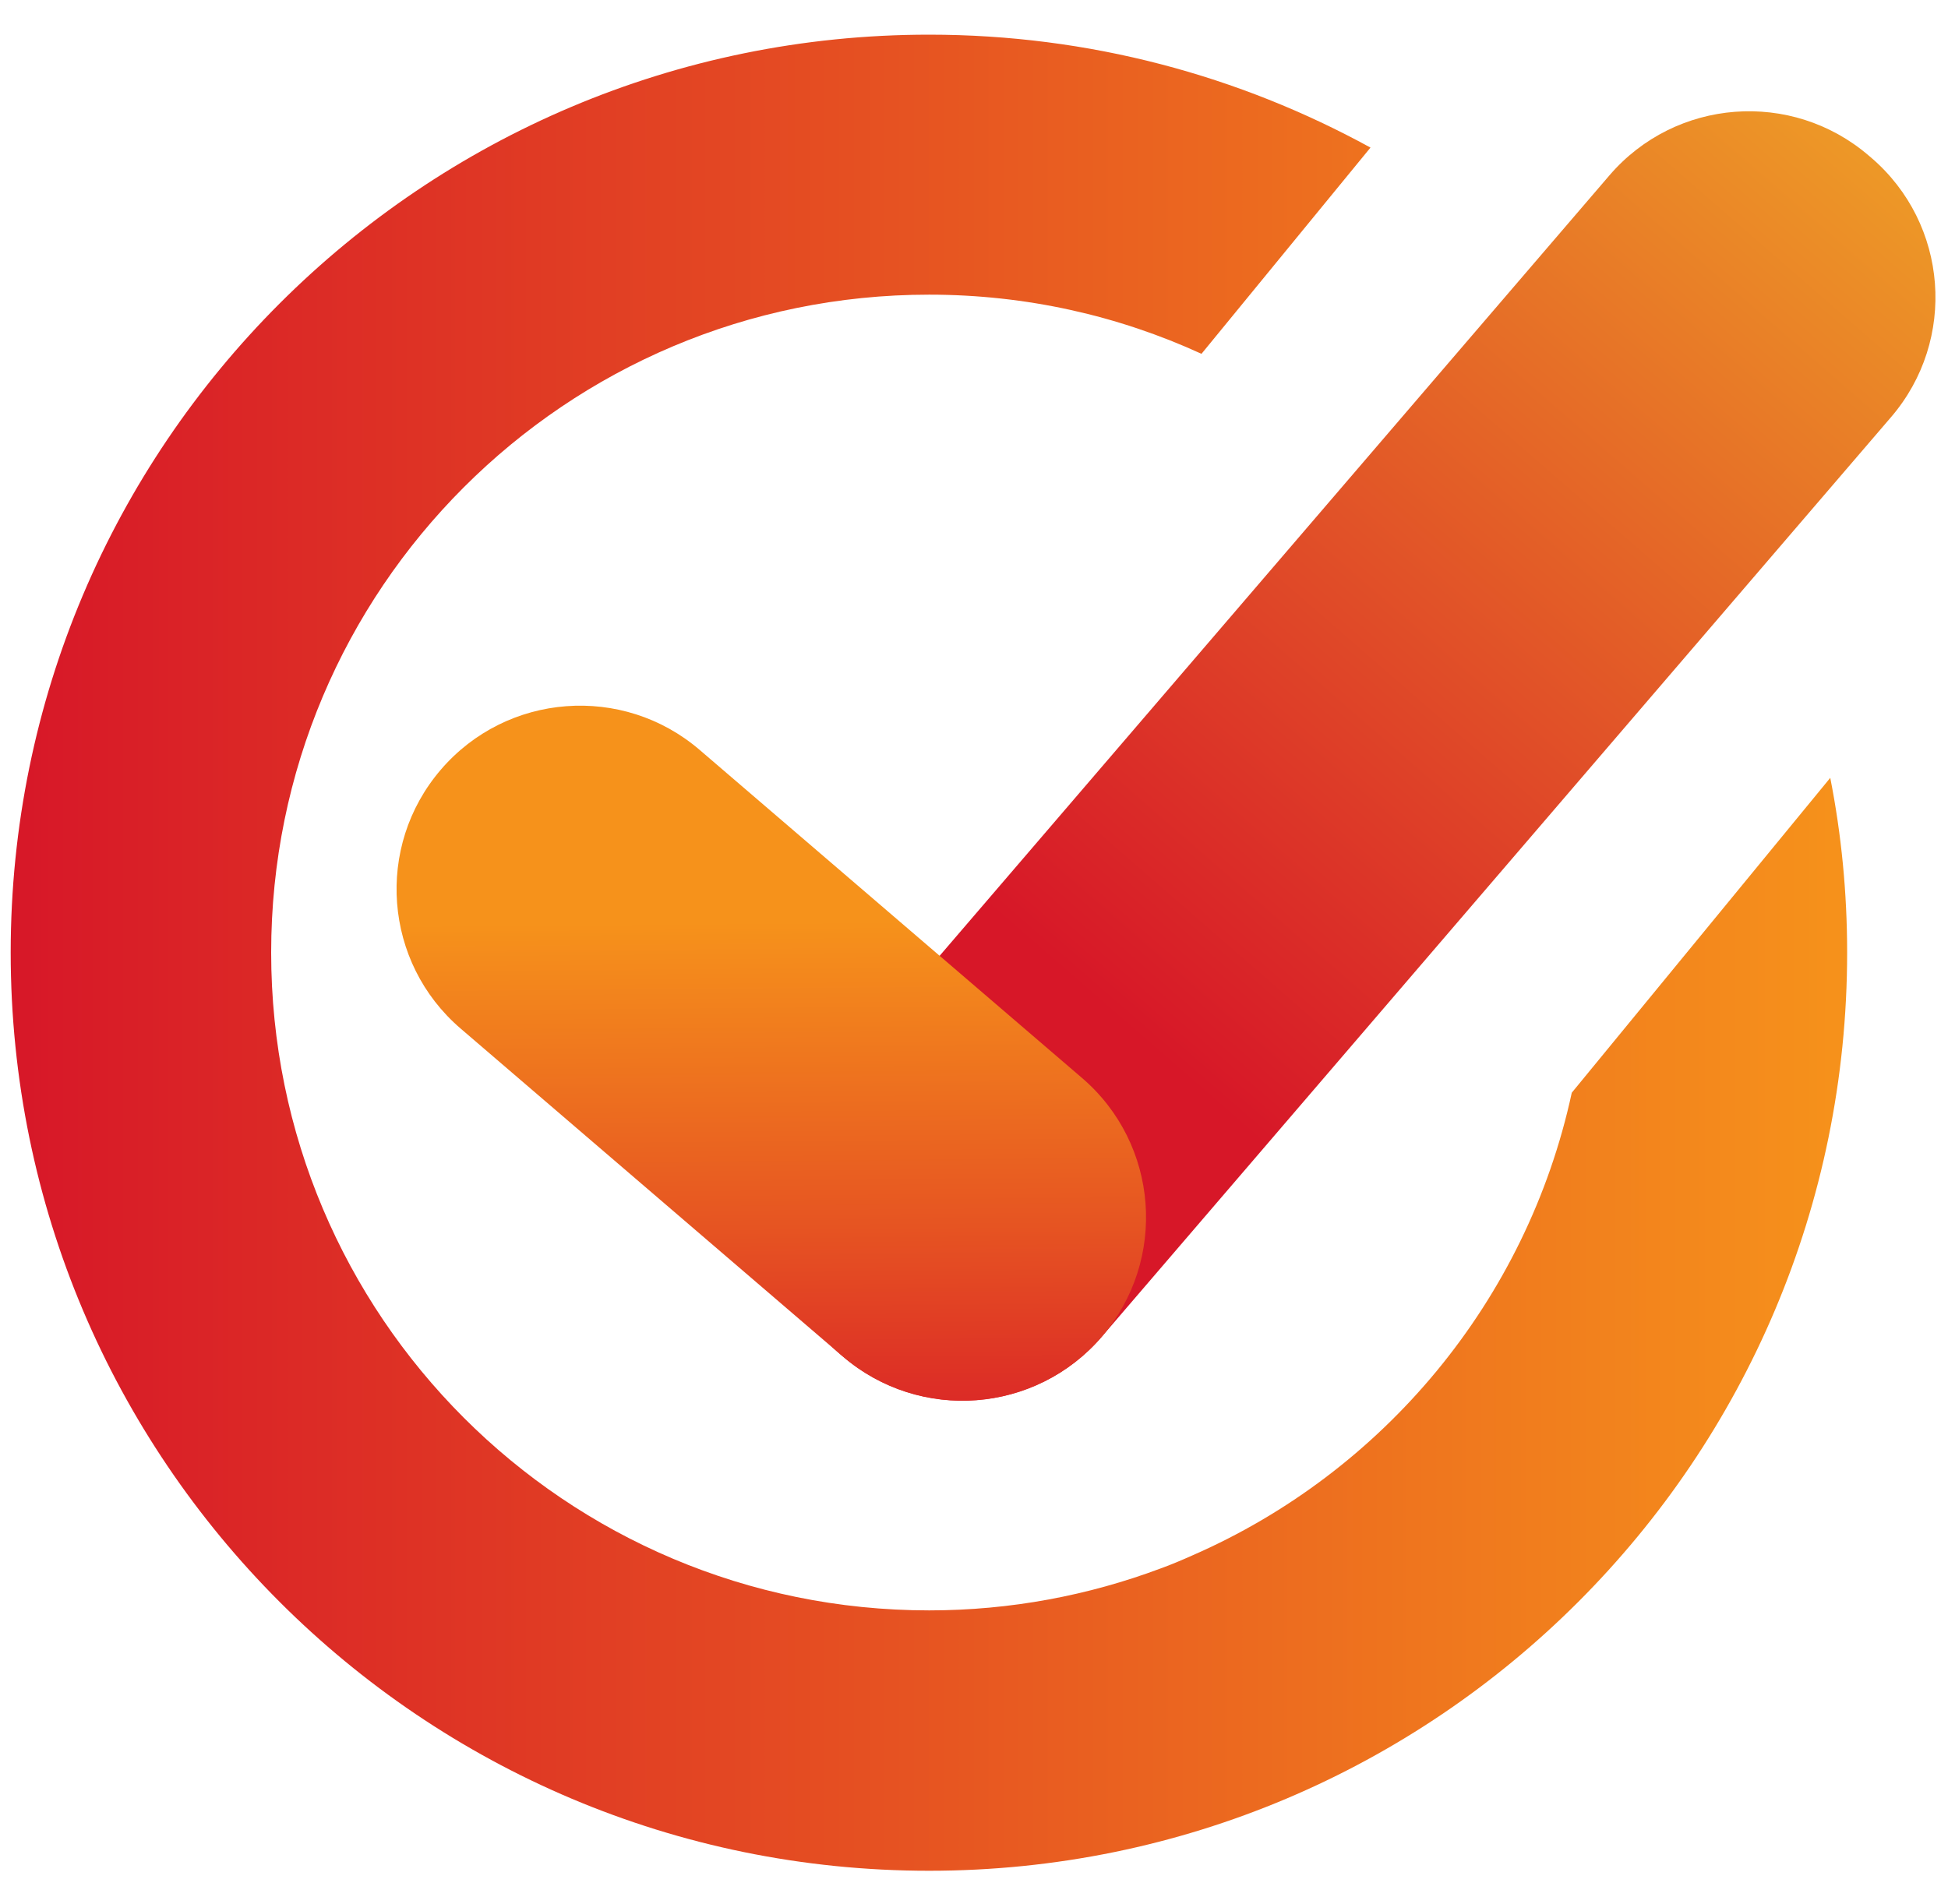
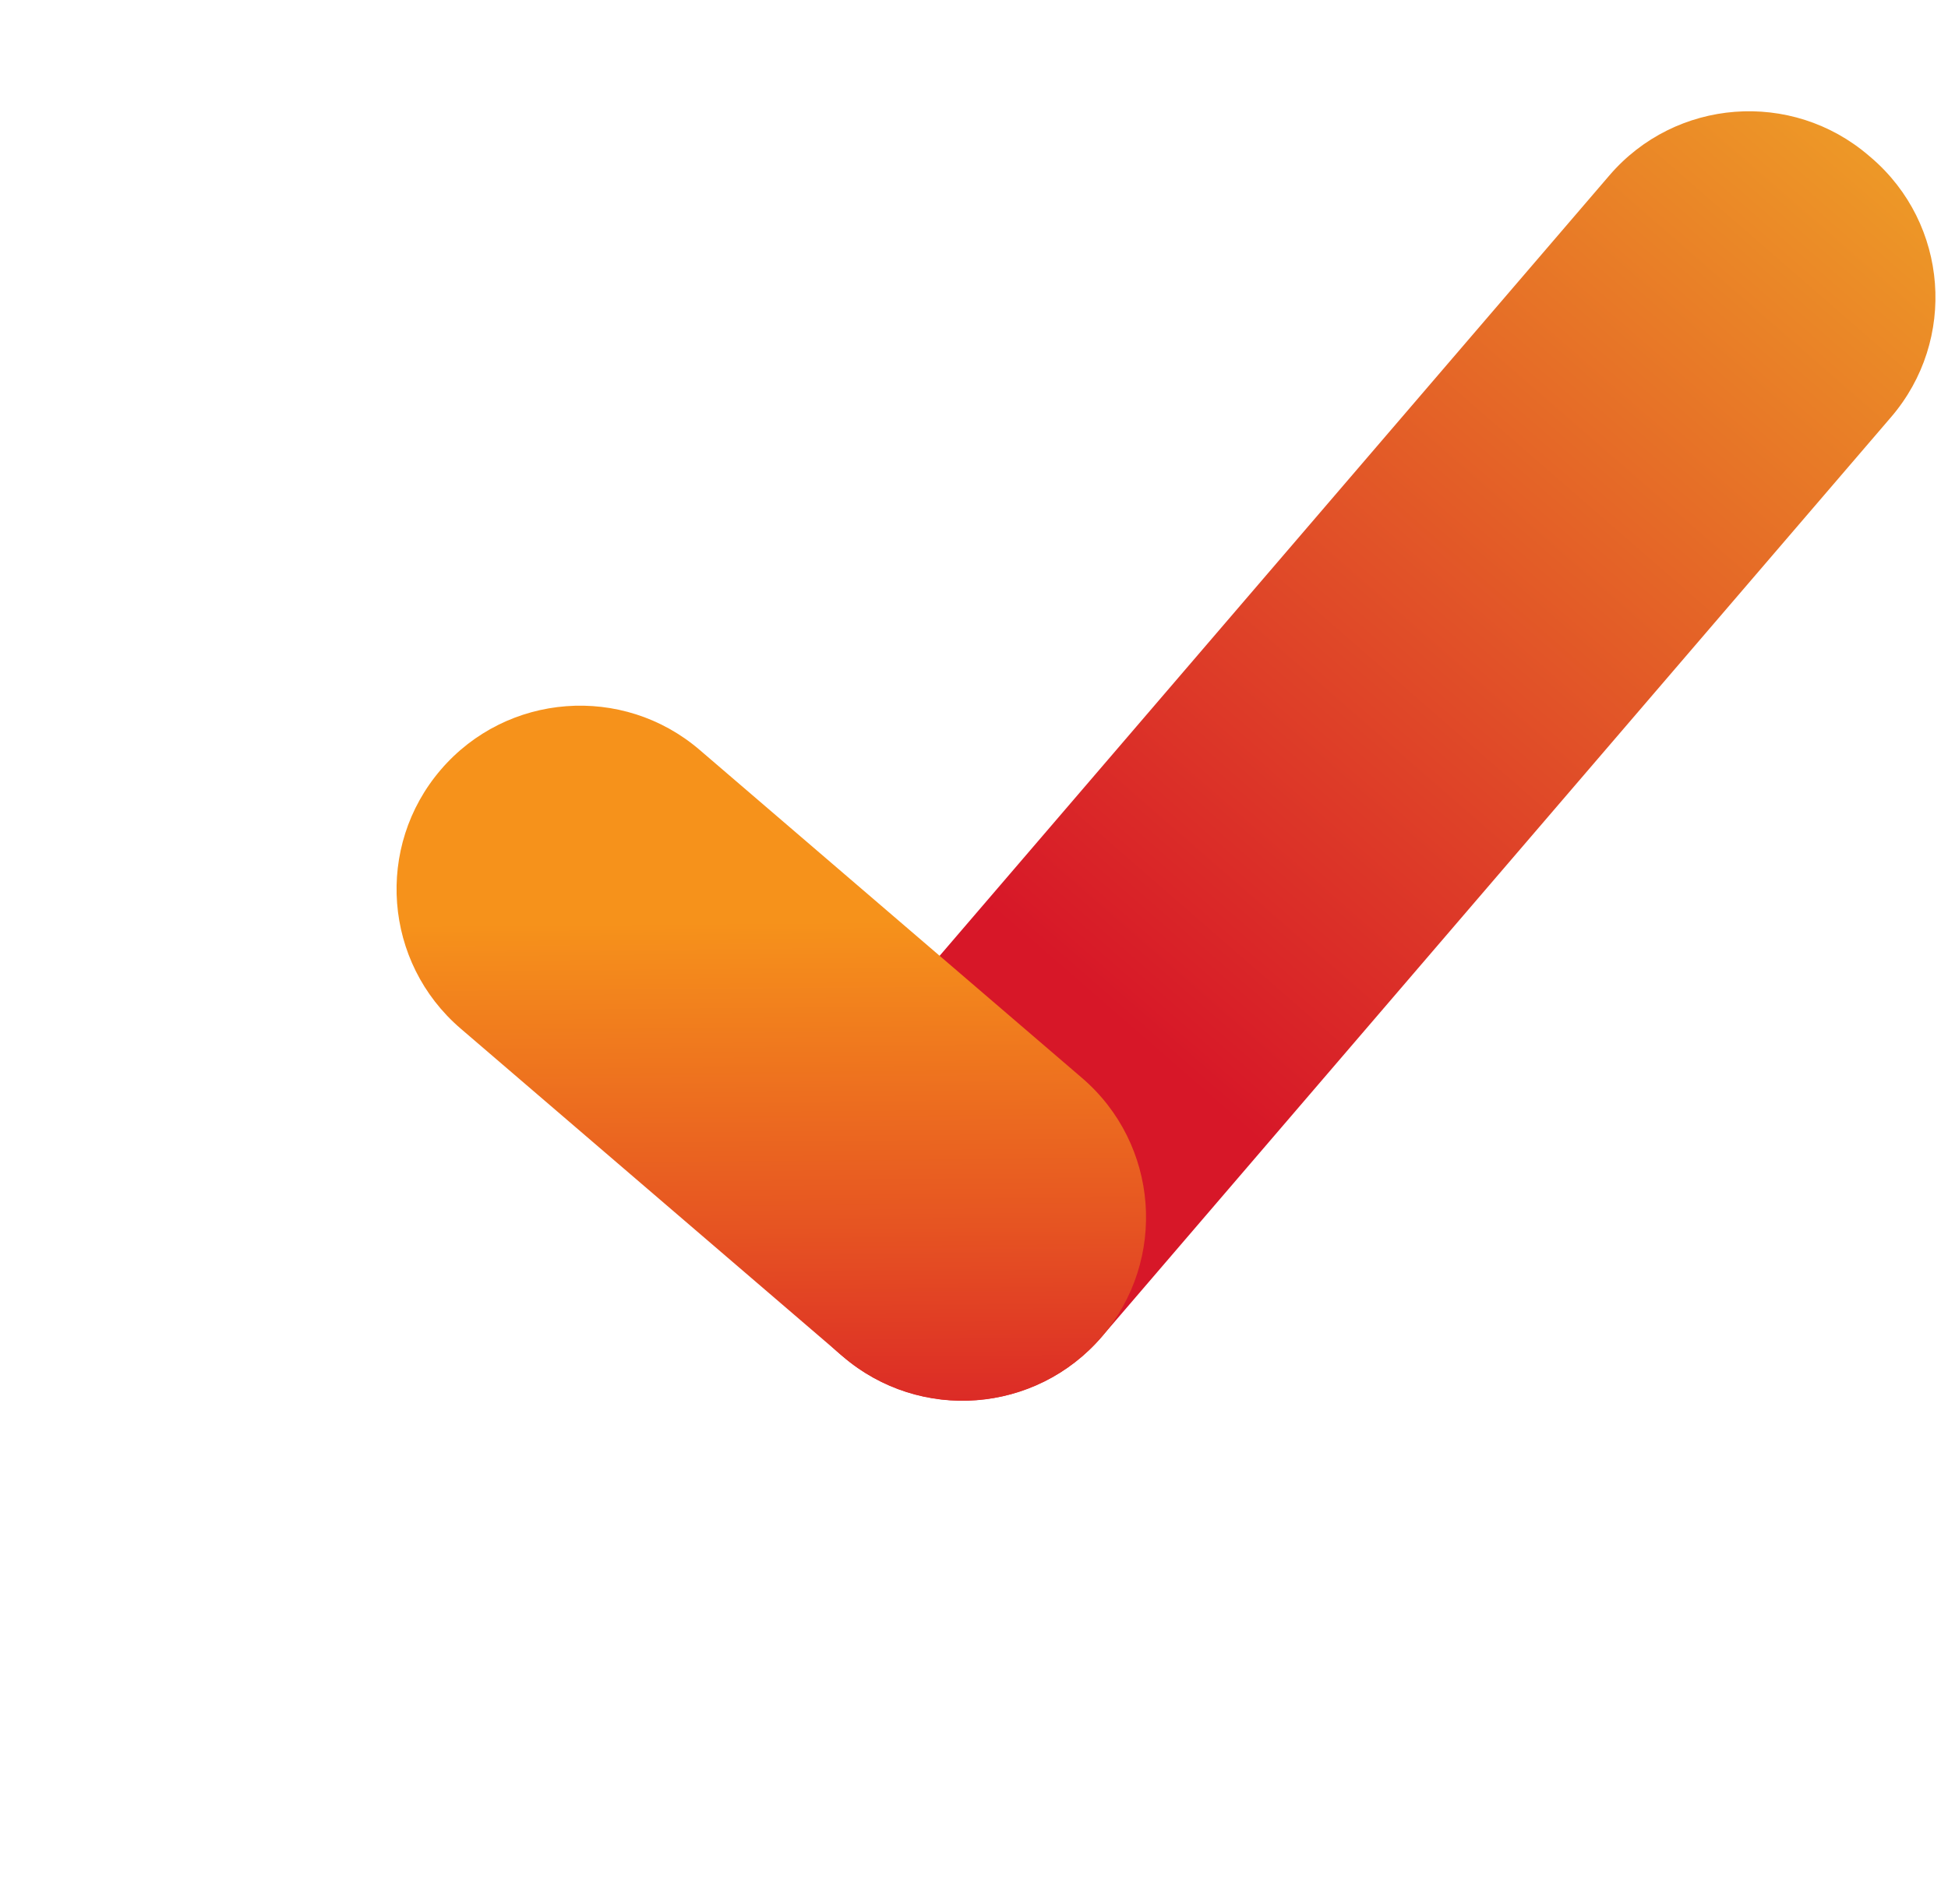
<svg xmlns="http://www.w3.org/2000/svg" xml:space="preserve" width="45mm" height="44mm" version="1.0" style="shape-rendering:geometricPrecision; text-rendering:geometricPrecision; image-rendering:optimizeQuality; fill-rule:evenodd; clip-rule:evenodd" viewBox="0 0 45 44">
  <defs>
    <style type="text/css"> .fil0 {fill:url(#id0);fill-rule:nonzero} .fil2 {fill:url(#id1);fill-rule:nonzero} .fil1 {fill:url(#id2);fill-rule:nonzero} </style>
    <linearGradient id="id0" gradientUnits="userSpaceOnUse" x1="0.247" y1="22.013" x2="42.671" y2="22.013">
      <stop offset="0" style="stop-opacity:1; stop-color:#D71728" />
      <stop offset="1" style="stop-opacity:1; stop-color:#F6921B" />
    </linearGradient>
    <linearGradient id="id1" gradientUnits="userSpaceOnUse" x1="17.9" y1="34.364" x2="17.793" y2="21.291">
      <stop offset="0" style="stop-opacity:1; stop-color:#D71728" />
      <stop offset="0.459" style="stop-opacity:1; stop-color:#E65422" />
      <stop offset="1" style="stop-opacity:1; stop-color:#F6921B" />
    </linearGradient>
    <linearGradient id="id2" gradientUnits="userSpaceOnUse" x1="25.929" y1="23.666" x2="43.164" y2="3.839">
      <stop offset="0" style="stop-opacity:1; stop-color:#D71728" />
      <stop offset="1" style="stop-opacity:1; stop-color:#ED9727" />
    </linearGradient>
  </defs>
  <g id="Слой_x0020_1">
    <g id="_2537439696704">
-       <path class="fil0" d="M42.281 17.971l-5.972 7.276c-1.038,4.809 -4.357,8.767 -8.767,10.692 -0.24,0.107 -0.488,0.213 -0.736,0.302 -1.659,0.621 -3.461,0.967 -5.342,0.967 -8.403,0 -15.2,-6.806 -15.2,-15.2 0,-8.394 6.797,-15.2 15.2,-15.2 2.245,0 4.375,0.488 6.291,1.367l3.904 -4.765c-3.026,-1.659 -6.495,-2.609 -10.196,-2.609 -11.722,0 -21.216,9.495 -21.216,21.207 0,11.722 9.495,21.216 21.216,21.216 11.713,0 21.207,-9.495 21.207,-21.216 0,-1.384 -0.133,-2.733 -0.39,-4.037z" />
      <path class="fil1" d="M19.466 31.338l-0.059 -0.05c-1.781,-1.528 -1.986,-4.21 -0.458,-5.991l18.229 -21.244c1.528,-1.781 4.21,-1.986 5.991,-0.458l0.059 0.05c1.781,1.528 1.986,4.21 0.458,5.991l-18.229 21.243c-1.528,1.781 -4.21,1.986 -5.991,0.458z" />
      <path class="fil2" d="M25.452 30.886c-1.525,1.777 -4.202,1.982 -5.98,0.457l-8.832 -7.579c-1.777,-1.525 -1.982,-4.202 -0.457,-5.98 1.525,-1.778 4.203,-1.982 5.98,-0.457l8.832 7.579c1.778,1.525 1.982,4.202 0.457,5.98z" />
    </g>
  </g>
</svg>